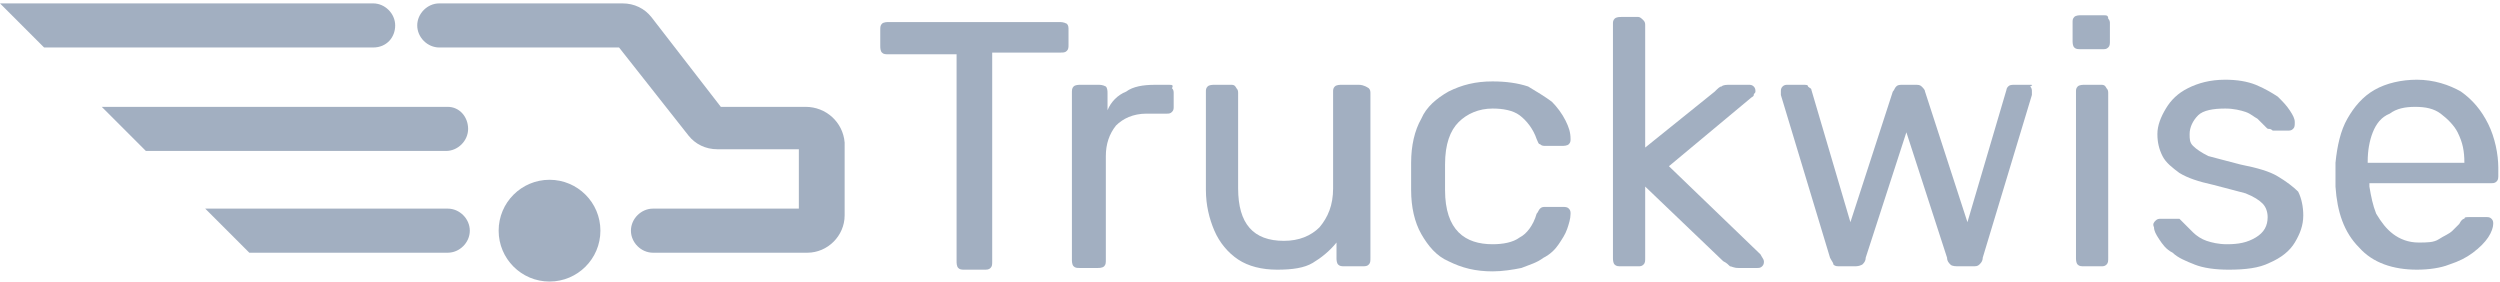
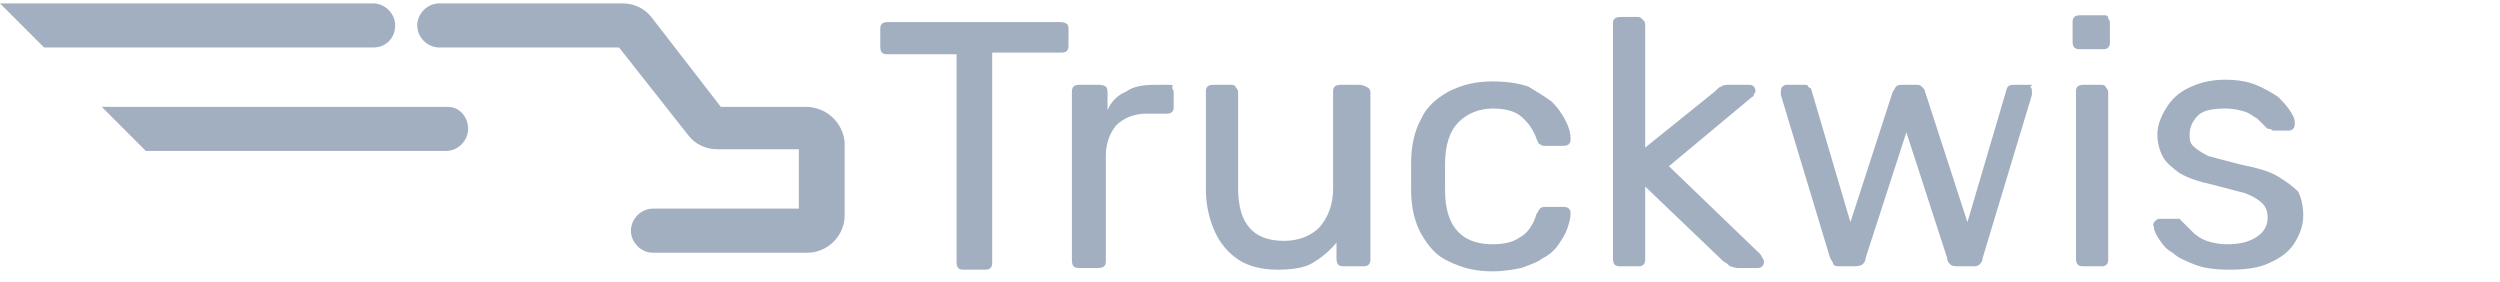
<svg xmlns="http://www.w3.org/2000/svg" id="Layer_1" x="0px" y="0px" viewBox="0 0 147.4 16.6" style="enable-background:new 0 0 147.4 16.6;" xml:space="preserve">
  <style type="text/css">	.st0{fill:#A0ADC0;fill-opacity:0.98;}</style>
  <g>
    <path class="st0" d="M23.3,1.5c0-0.7-0.6-1.3-1.3-1.3H0l2.6,2.6H22C22.8,2.8,23.3,2.2,23.3,1.5z" />
    <path class="st0" d="M26.4,6.3H6l2.6,2.6h17.7c0.7,0,1.3-0.6,1.3-1.3S27.1,6.3,26.4,6.3z" />
-     <path class="st0" d="M26.4,12.3H12.1l2.6,2.6h11.7c0.7,0,1.3-0.6,1.3-1.3C27.7,12.9,27.1,12.3,26.4,12.3z" />
    <path class="st0" d="M47.5,6.3h-5L38.4,1c-0.4-0.5-1-0.8-1.7-0.8H25.9c-0.7,0-1.3,0.6-1.3,1.3s0.6,1.3,1.3,1.3h10.6L40.6,8  c0.4,0.5,1,0.8,1.7,0.8h4.8v3.5h-8.6c-0.7,0-1.3,0.6-1.3,1.3c0,0.7,0.6,1.3,1.3,1.3h9.1c1.2,0,2.2-1,2.2-2.2V8.4  C49.7,7.2,48.7,6.3,47.5,6.3z" />
-     <circle class="st0" cx="32.4" cy="13.6" r="3" />
-     <path class="st0" d="M146.7,7.3c-0.4-0.8-0.9-1.4-1.6-1.9c-0.7-0.4-1.6-0.7-2.6-0.7c-0.9,0-1.8,0.2-2.5,0.6c-0.7,0.4-1.2,1-1.6,1.7  c-0.4,0.7-0.6,1.6-0.7,2.6c0,0.2,0,0.4,0,0.7c0,0.3,0,0.5,0,0.7c0.1,1.5,0.5,2.7,1.4,3.6c0.8,0.9,2,1.3,3.4,1.3  c0.7,0,1.4-0.1,1.9-0.3c0.6-0.2,1-0.4,1.4-0.7c0.4-0.3,0.7-0.6,0.9-0.9c0.2-0.3,0.3-0.6,0.3-0.8c0-0.1,0-0.2-0.1-0.3  c-0.1-0.1-0.2-0.1-0.3-0.1h-1c-0.2,0-0.3,0-0.3,0.1c-0.1,0-0.2,0.1-0.3,0.3c-0.1,0.1-0.2,0.2-0.4,0.4c-0.2,0.2-0.5,0.3-0.8,0.5  c-0.3,0.2-0.7,0.2-1.2,0.2c-0.6,0-1.1-0.2-1.5-0.5c-0.4-0.3-0.7-0.7-1-1.2c-0.2-0.5-0.3-1-0.4-1.6c0,0,0-0.1,0-0.1c0,0,0-0.1,0-0.1  h7.2c0.1,0,0.2,0,0.3-0.1c0.1-0.1,0.1-0.2,0.1-0.4v-0.4C147.3,9.1,147.1,8.1,146.7,7.3z M145.3,9.6h-5.7V9.5c0-0.6,0.1-1.2,0.3-1.7  s0.5-0.9,1-1.1c0.4-0.3,0.9-0.4,1.5-0.4c0.6,0,1.1,0.1,1.5,0.4c0.4,0.3,0.8,0.7,1,1.1C145.2,8.4,145.3,8.9,145.3,9.6L145.3,9.6z" />
    <path class="st0" d="M134.3,10.4c-0.5-0.3-1.2-0.5-2.2-0.7c-0.8-0.2-1.5-0.4-1.9-0.5c-0.4-0.2-0.7-0.4-0.9-0.6  c-0.2-0.2-0.2-0.4-0.2-0.7c0-0.4,0.2-0.8,0.5-1.1c0.3-0.3,0.9-0.4,1.6-0.4c0.5,0,0.9,0.1,1.2,0.2c0.3,0.1,0.5,0.3,0.7,0.4  c0.2,0.2,0.4,0.4,0.5,0.5c0.1,0.1,0.1,0.1,0.2,0.1c0.1,0,0.2,0.1,0.2,0.1h0.9c0.1,0,0.2,0,0.3-0.1c0.1-0.1,0.1-0.2,0.1-0.4  c0-0.2-0.1-0.4-0.3-0.7c-0.2-0.3-0.4-0.5-0.7-0.8C134,5.5,133.5,5.2,133,5s-1.1-0.3-1.8-0.3c-0.9,0-1.6,0.2-2.2,0.5  c-0.6,0.3-1,0.7-1.3,1.2c-0.3,0.5-0.5,1-0.5,1.5c0,0.5,0.1,0.9,0.3,1.3c0.2,0.4,0.6,0.7,1,1c0.5,0.3,1.1,0.5,2,0.7  c0.8,0.2,1.5,0.4,1.9,0.5c0.5,0.2,0.8,0.4,1,0.6c0.2,0.2,0.3,0.5,0.3,0.8c0,0.5-0.2,0.9-0.7,1.2c-0.5,0.3-1,0.4-1.7,0.4  c-0.5,0-0.9-0.1-1.2-0.2c-0.3-0.1-0.6-0.3-0.8-0.5c-0.2-0.2-0.4-0.4-0.6-0.6c-0.1-0.1-0.2-0.2-0.2-0.2c0,0-0.1,0-0.2,0h-0.9  c-0.1,0-0.2,0-0.3,0.1c-0.1,0.1-0.2,0.2-0.1,0.4c0,0.2,0.1,0.4,0.3,0.7c0.2,0.3,0.4,0.6,0.8,0.8c0.3,0.3,0.8,0.5,1.3,0.7  s1.2,0.3,2,0.3c1,0,1.8-0.1,2.4-0.4c0.7-0.3,1.2-0.7,1.5-1.2c0.3-0.5,0.5-1,0.5-1.6c0-0.5-0.1-1-0.3-1.4  C135.2,11,134.8,10.7,134.3,10.4z" />
    <path class="st0" d="M62.4,1.3h-10c-0.1,0-0.3,0-0.4,0.1c-0.1,0.1-0.1,0.2-0.1,0.4v0.9c0,0.1,0,0.3,0.1,0.4  c0.1,0.1,0.2,0.1,0.4,0.1h4v12.2c0,0.1,0,0.3,0.1,0.4c0.1,0.1,0.2,0.1,0.4,0.1H58c0.2,0,0.3,0,0.4-0.1c0.1-0.1,0.1-0.2,0.1-0.4V3.1  h4c0.2,0,0.3,0,0.4-0.1c0.1-0.1,0.1-0.2,0.1-0.4V1.8c0-0.2,0-0.3-0.1-0.4C62.7,1.3,62.6,1.3,62.4,1.3z" />
    <path class="st0" d="M86,7.2c0.5-0.5,1.2-0.8,2-0.8c0.6,0,1.2,0.1,1.6,0.4c0.4,0.3,0.8,0.8,1,1.4c0.1,0.2,0.1,0.3,0.2,0.3  c0.1,0.1,0.2,0.1,0.3,0.1h1c0.1,0,0.3,0,0.4-0.1c0.1-0.1,0.1-0.2,0.1-0.3c0-0.4-0.1-0.7-0.3-1.1c-0.2-0.4-0.5-0.8-0.8-1.1  c-0.4-0.3-0.9-0.6-1.4-0.9c-0.6-0.2-1.3-0.3-2.1-0.3c-1,0-1.8,0.2-2.6,0.6c-0.7,0.4-1.3,0.9-1.6,1.6c-0.4,0.7-0.6,1.6-0.6,2.6  c0,0.2,0,0.5,0,0.8c0,0.3,0,0.6,0,0.8c0,1,0.2,1.9,0.6,2.6c0.4,0.7,0.9,1.3,1.6,1.6C86.2,15.8,87,16,88,16c0.6,0,1.2-0.1,1.7-0.2  c0.5-0.2,0.9-0.3,1.3-0.6c0.4-0.2,0.7-0.5,0.9-0.8c0.2-0.3,0.4-0.6,0.5-0.9c0.1-0.3,0.2-0.6,0.2-0.9c0-0.1,0-0.2-0.1-0.3  c-0.1-0.1-0.2-0.1-0.4-0.1h-1c-0.1,0-0.2,0-0.3,0.1c-0.1,0.1-0.1,0.2-0.2,0.3c-0.2,0.7-0.6,1.2-1,1.4c-0.4,0.3-1,0.4-1.6,0.4  c-0.8,0-1.5-0.2-2-0.7c-0.5-0.5-0.8-1.3-0.8-2.5c0-0.5,0-1,0-1.5C85.2,8.5,85.5,7.7,86,7.2z" />
    <path class="st0" d="M119.7,5h-0.9c-0.2,0-0.3,0-0.4,0.1c-0.1,0.1-0.1,0.2-0.1,0.2l-2.3,7.8l-2.5-7.7c0-0.1-0.1-0.2-0.2-0.3  C113.2,5,113.1,5,112.9,5h-0.7c-0.2,0-0.3,0-0.4,0.1c-0.1,0.1-0.1,0.2-0.2,0.3l-2.5,7.7l-2.3-7.8c0-0.1-0.1-0.1-0.2-0.2  C106.6,5,106.5,5,106.3,5h-0.9c-0.1,0-0.2,0-0.3,0.1C105,5.2,105,5.3,105,5.4c0,0.1,0,0.1,0,0.2l2.9,9.6c0.1,0.2,0.2,0.3,0.2,0.4  c0.1,0.1,0.2,0.1,0.4,0.1h0.8c0.2,0,0.3,0,0.5-0.1c0.1-0.1,0.2-0.2,0.2-0.4l2.4-7.4l2.4,7.4c0,0.2,0.1,0.3,0.2,0.4  c0.1,0.1,0.3,0.1,0.5,0.1h0.8c0.2,0,0.3,0,0.4-0.1c0.1-0.1,0.2-0.2,0.2-0.4l2.9-9.6c0-0.1,0-0.1,0-0.2c0-0.1,0-0.2-0.1-0.3  C119.9,5,119.8,5,119.7,5z" />
    <path class="st0" d="M98.4,9.8l4.8-4c0.1-0.1,0.2-0.1,0.2-0.2c0-0.1,0.1-0.1,0.1-0.2c0-0.1,0-0.2-0.1-0.3C103.3,5,103.2,5,103.1,5  H102c-0.2,0-0.4,0-0.5,0.1c-0.1,0-0.2,0.1-0.4,0.3L97,8.7V1.5c0-0.1,0-0.2-0.1-0.3C96.8,1.1,96.7,1,96.6,1h-1c-0.1,0-0.3,0-0.4,0.1  c-0.1,0.1-0.1,0.2-0.1,0.3v13.8c0,0.1,0,0.3,0.1,0.4c0.1,0.1,0.2,0.1,0.4,0.1h1c0.1,0,0.2,0,0.3-0.1c0.1-0.1,0.1-0.2,0.1-0.4V11  l4.6,4.4c0.2,0.1,0.3,0.2,0.4,0.3c0.1,0,0.2,0.1,0.5,0.1h1.1c0.1,0,0.2,0,0.3-0.1s0.1-0.2,0.1-0.3c0-0.1-0.1-0.2-0.2-0.4L98.4,9.8z  " />
    <path class="st0" d="M123.9,5h-1c-0.1,0-0.3,0-0.4,0.1c-0.1,0.1-0.1,0.2-0.1,0.3v9.8c0,0.1,0,0.3,0.1,0.4c0.1,0.1,0.2,0.1,0.4,0.1  h1c0.1,0,0.2,0,0.3-0.1c0.1-0.1,0.1-0.2,0.1-0.4V5.5c0-0.1,0-0.2-0.1-0.3C124.1,5,124,5,123.9,5z" />
    <path class="st0" d="M68.9,5h-0.8c-0.7,0-1.3,0.1-1.7,0.4c-0.5,0.2-0.9,0.6-1.1,1.1V5.5c0-0.1,0-0.3-0.1-0.4C65,5,64.9,5,64.7,5h-1  c-0.1,0-0.3,0-0.4,0.1c-0.1,0.1-0.1,0.2-0.1,0.4v9.8c0,0.1,0,0.3,0.1,0.4c0.1,0.1,0.2,0.1,0.4,0.1h1c0.1,0,0.3,0,0.4-0.1  c0.1-0.1,0.1-0.2,0.1-0.4V9.2c0-0.7,0.2-1.3,0.6-1.8c0.4-0.4,1-0.7,1.8-0.7h1.2c0.1,0,0.2,0,0.3-0.1c0.1-0.1,0.1-0.2,0.1-0.3V5.5  c0-0.1,0-0.2-0.1-0.3C69.2,5,69.1,5,68.9,5z" />
    <path class="st0" d="M124,0.9h-1.3c-0.1,0-0.3,0-0.4,0.1c-0.1,0.1-0.1,0.2-0.1,0.3v1.1c0,0.1,0,0.3,0.1,0.4  c0.1,0.1,0.2,0.1,0.4,0.1h1.3c0.1,0,0.2,0,0.3-0.1c0.1-0.1,0.1-0.2,0.1-0.4V1.4c0-0.1,0-0.2-0.1-0.3C124.3,0.9,124.2,0.9,124,0.9z" />
    <path class="st0" d="M80.1,5h-1c-0.1,0-0.3,0-0.4,0.1c-0.1,0.1-0.1,0.2-0.1,0.3v5.7c0,1-0.3,1.7-0.8,2.3c-0.5,0.5-1.2,0.8-2.1,0.8  c-1.8,0-2.7-1-2.7-3.1V5.5c0-0.1,0-0.2-0.1-0.3C72.8,5,72.7,5,72.6,5h-1c-0.1,0-0.3,0-0.4,0.1c-0.1,0.1-0.1,0.2-0.1,0.3v5.8  c0,0.9,0.2,1.7,0.5,2.4c0.3,0.7,0.8,1.3,1.4,1.7c0.6,0.4,1.4,0.6,2.3,0.6c0.9,0,1.6-0.1,2.1-0.4c0.5-0.3,1-0.7,1.4-1.2v0.9  c0,0.1,0,0.3,0.1,0.4c0.1,0.1,0.2,0.1,0.4,0.1h1c0.2,0,0.3,0,0.4-0.1c0.1-0.1,0.1-0.2,0.1-0.4V5.5c0-0.1,0-0.2-0.1-0.3  C80.4,5,80.2,5,80.1,5z" />
  </g>
</svg>